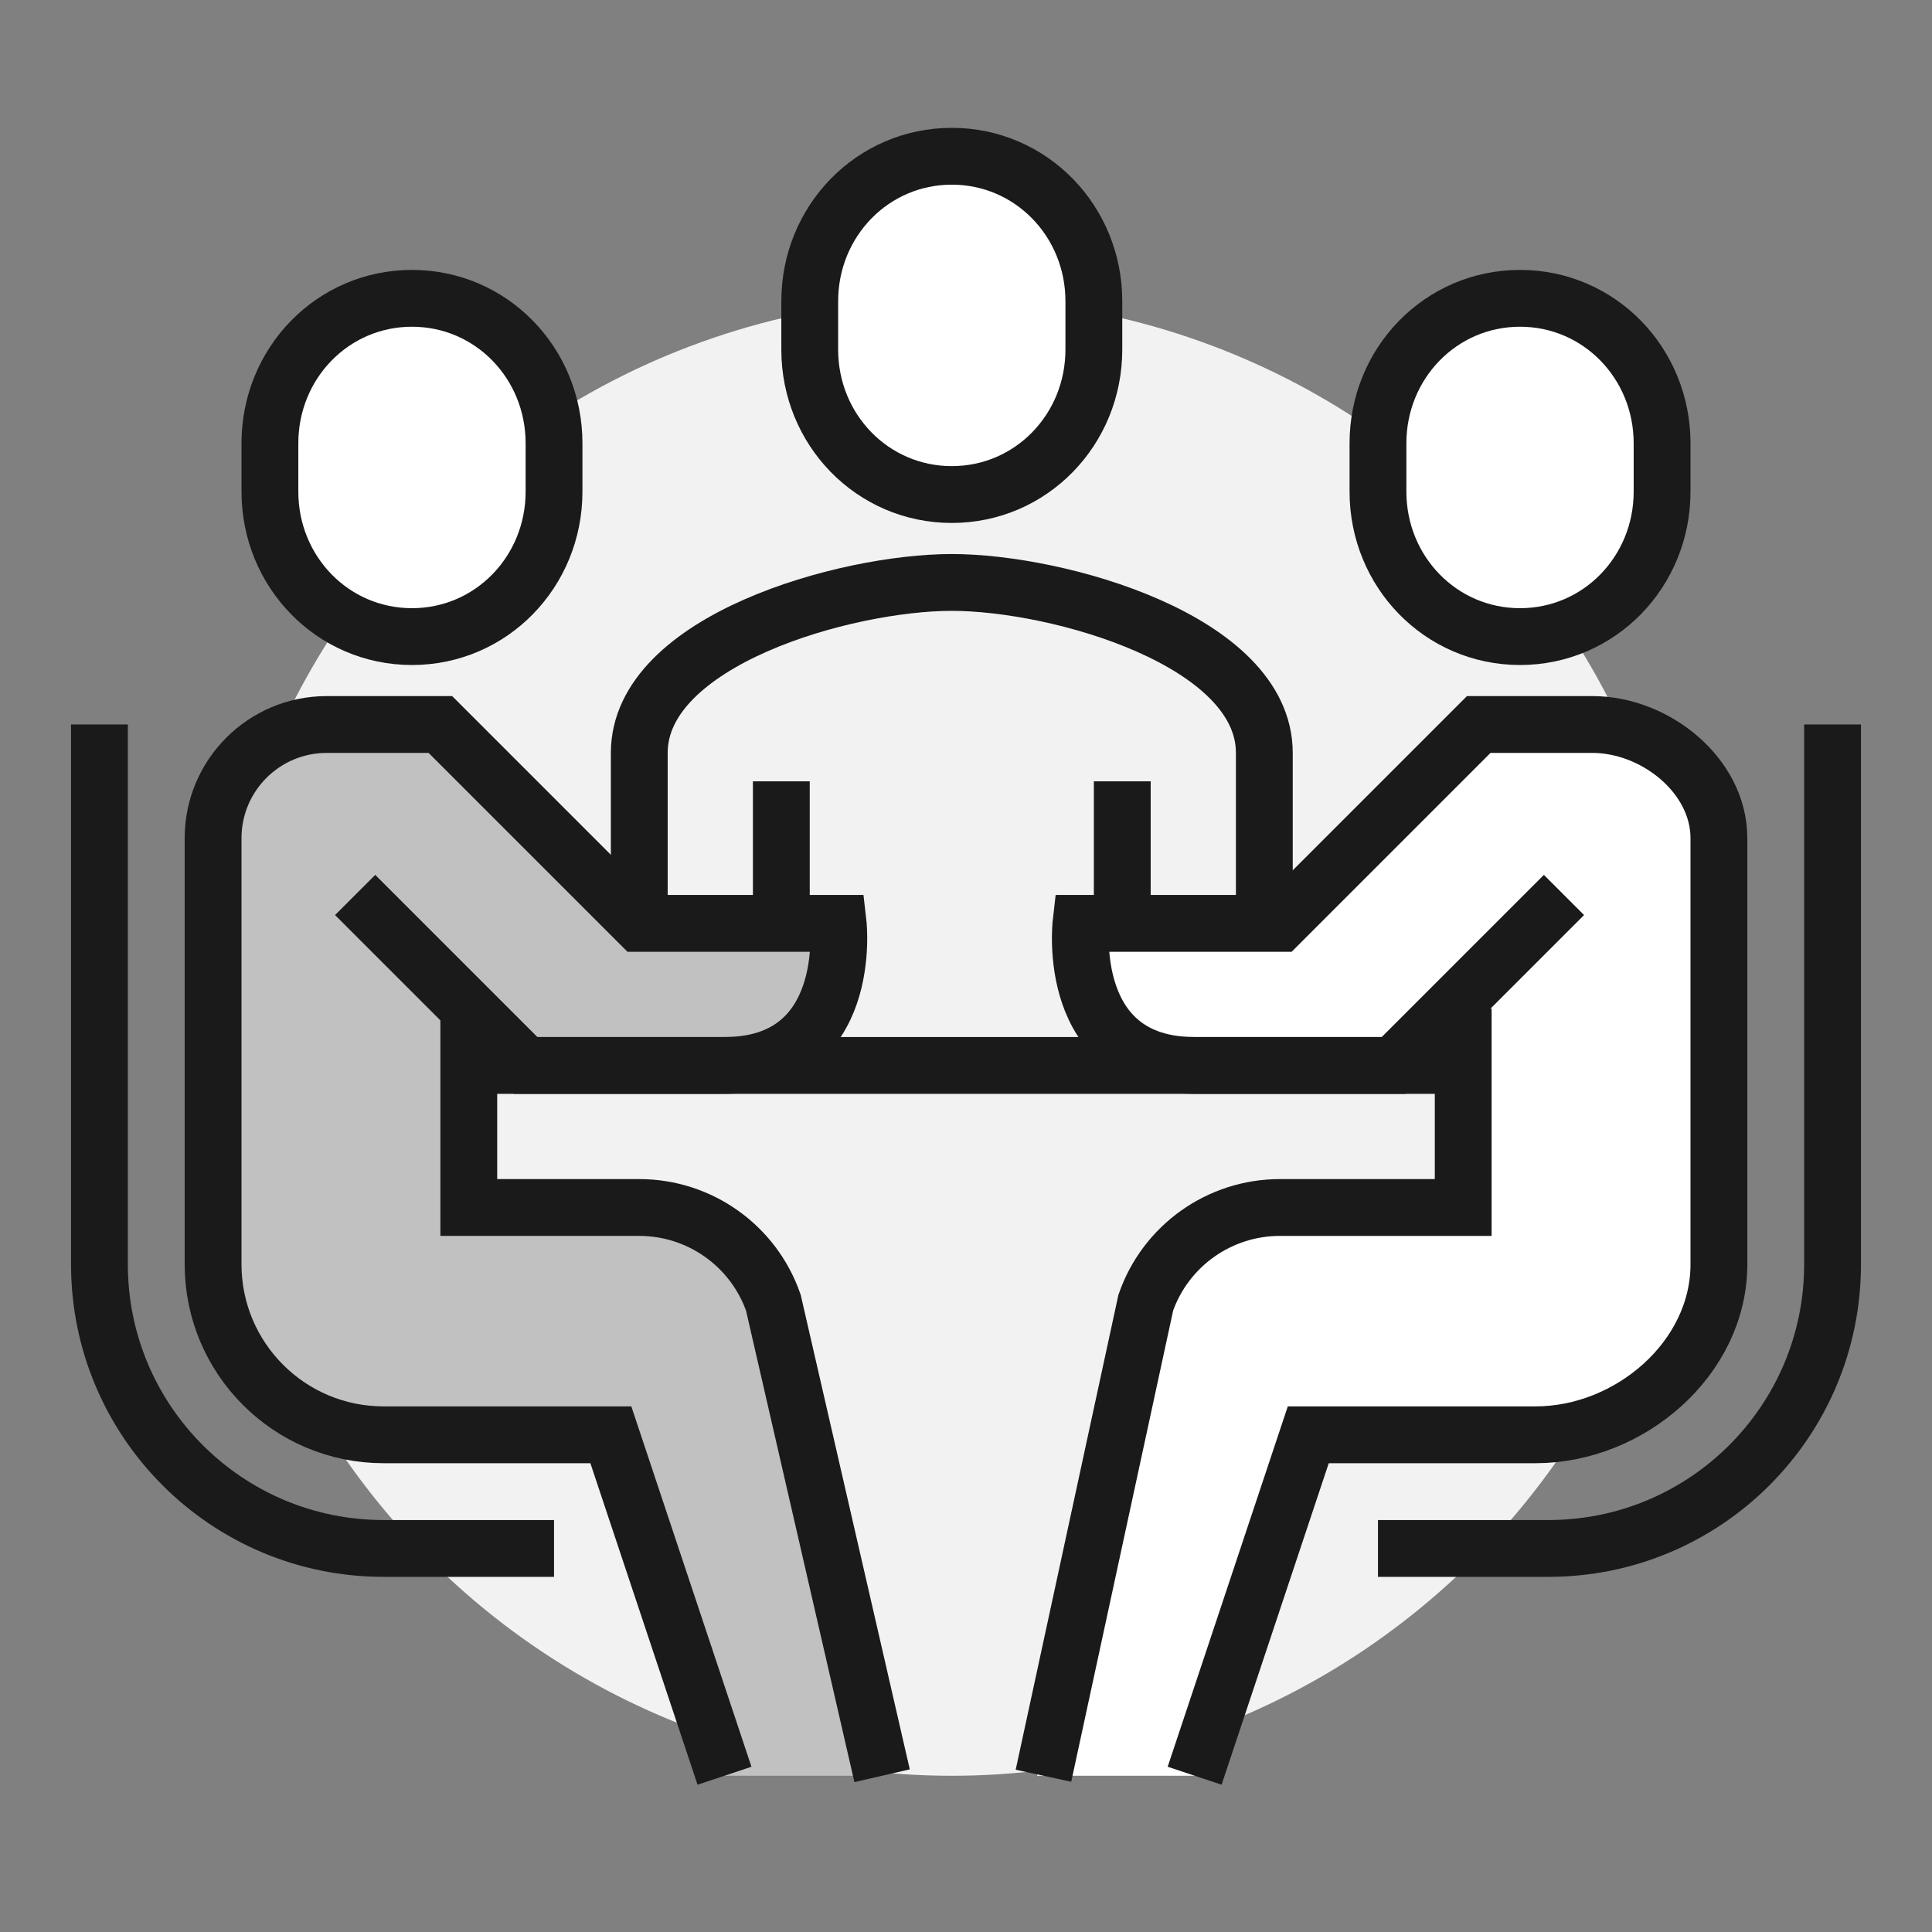
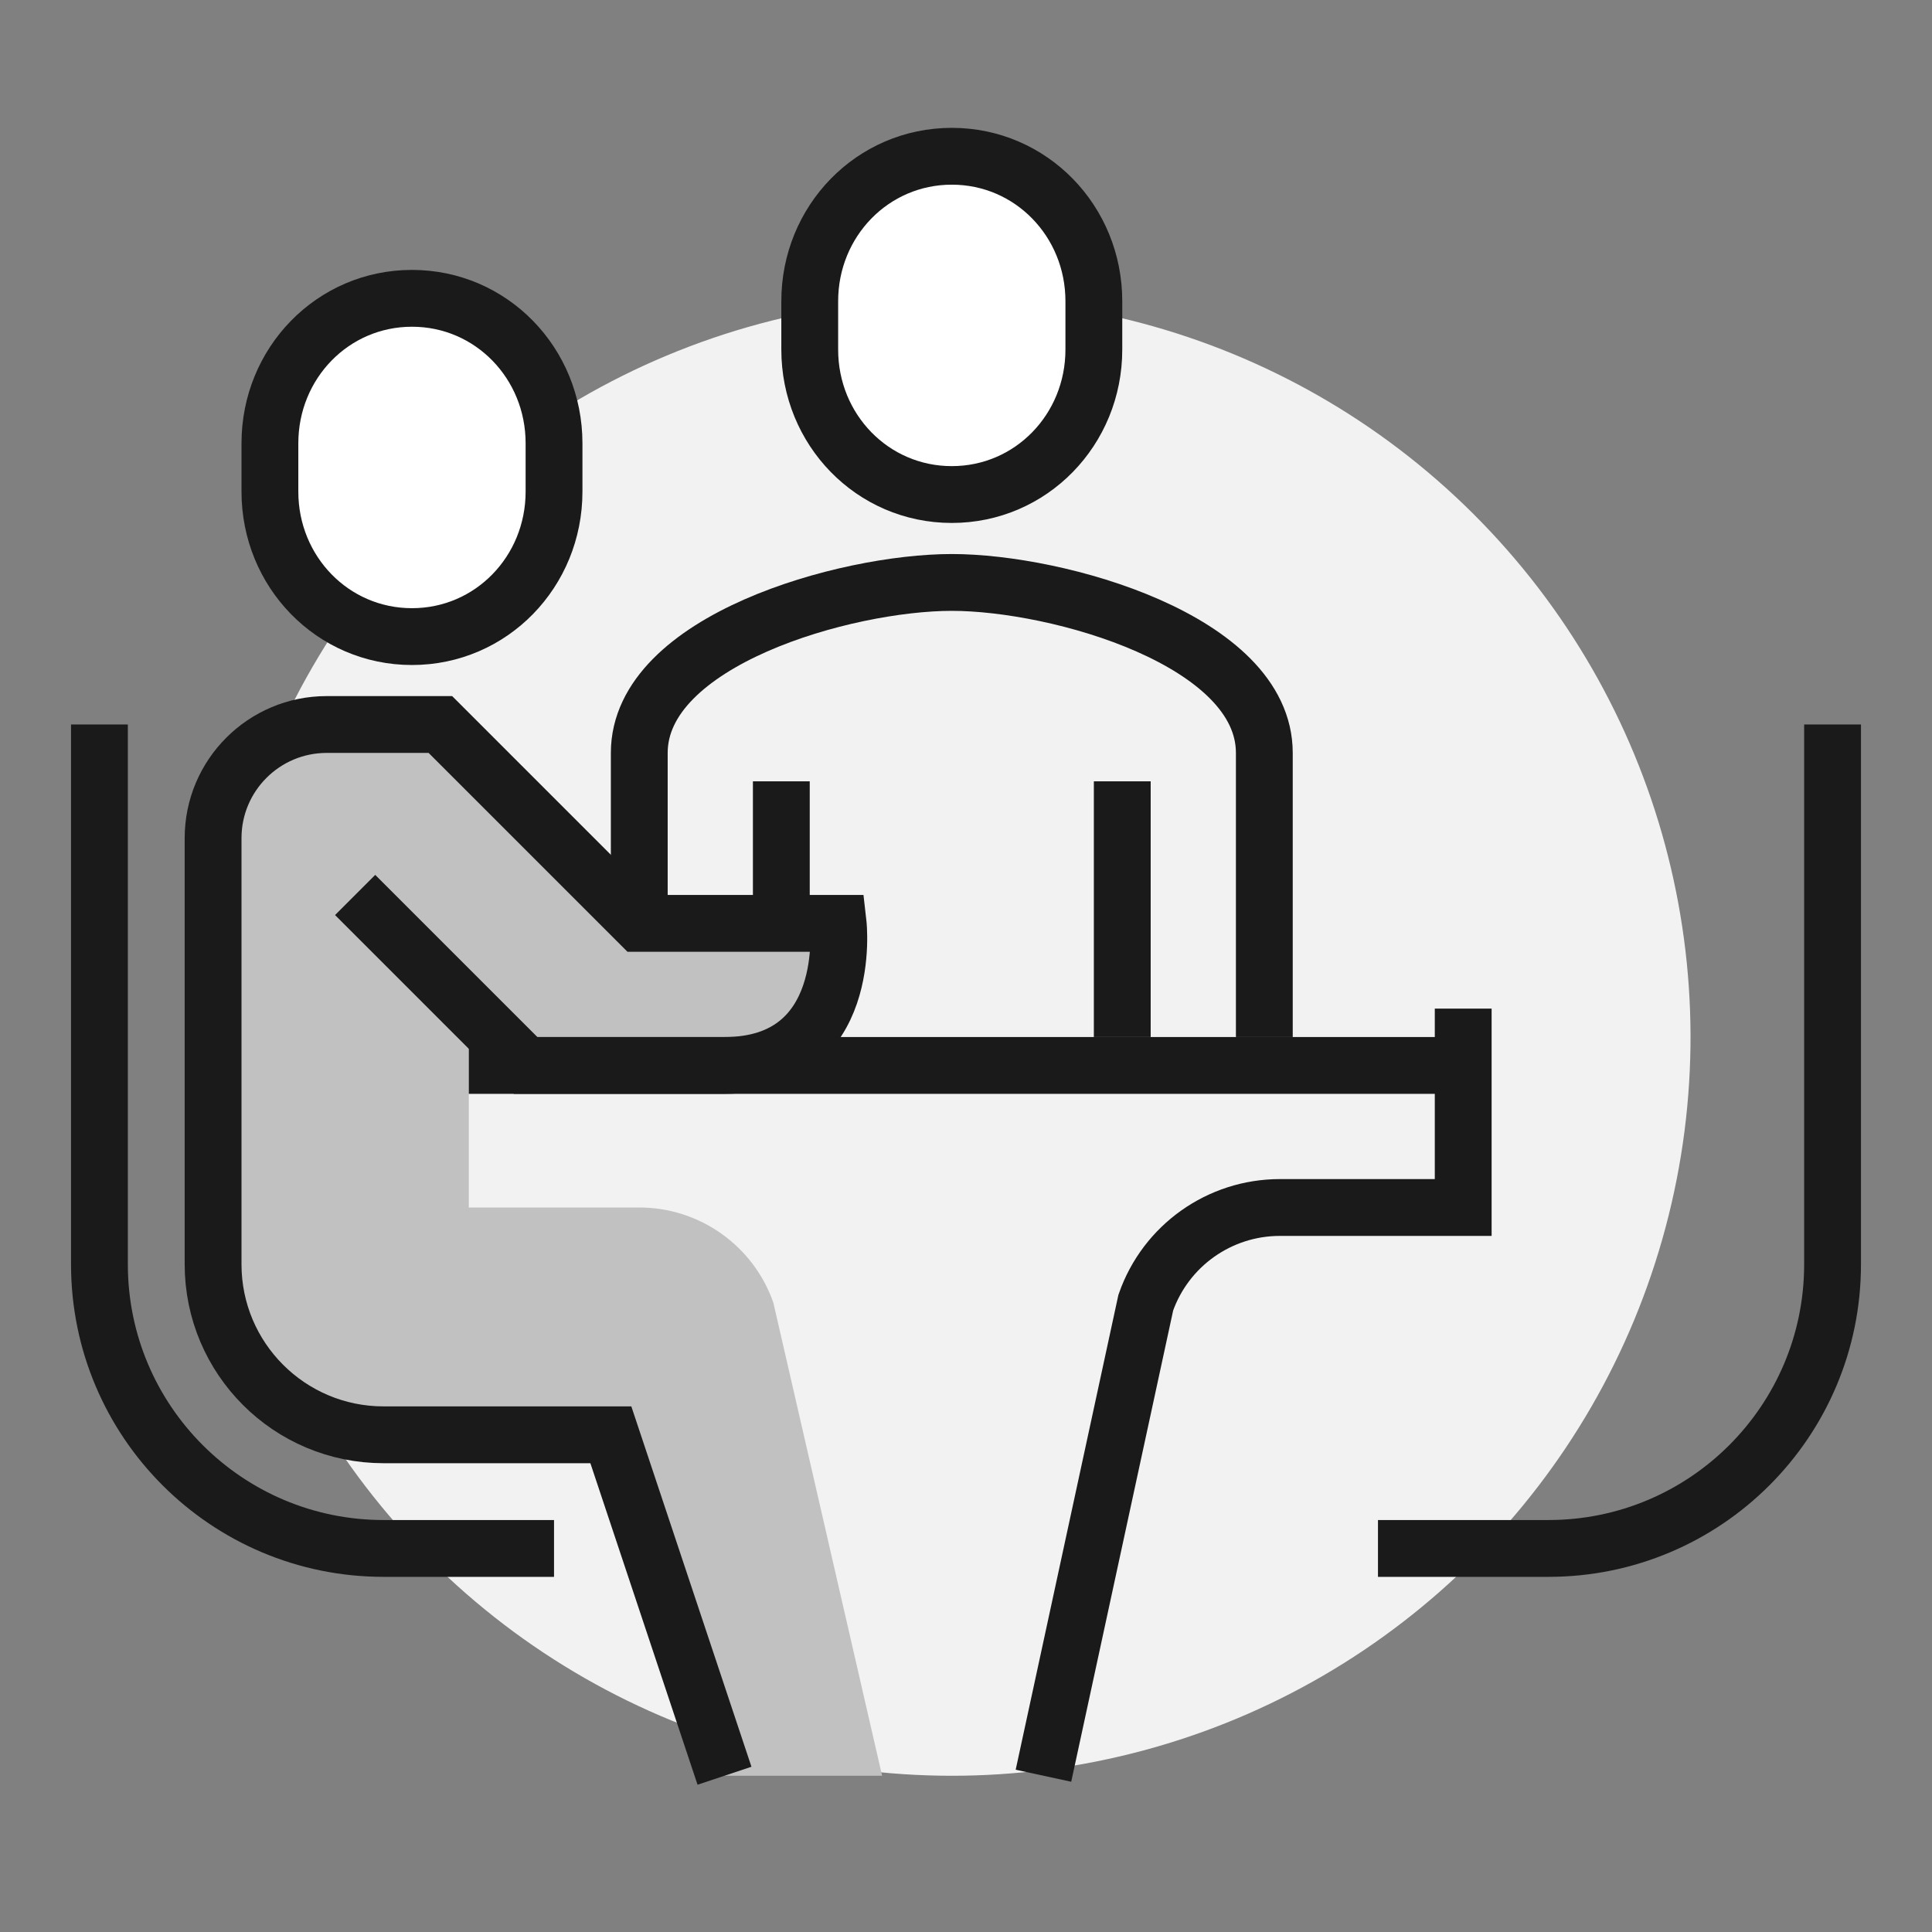
<svg xmlns="http://www.w3.org/2000/svg" id="Layer_1" data-name="Layer 1" viewBox="0 0 68 68">
  <rect x="0" y="0" width="68" height="68" fill="#808080" stroke="none" />
  <defs>
    <style> .cls-1 { fill: #f2f2f2; } .cls-2, .cls-3 { fill: #fff; } .cls-4 { fill: #c1c1c1; } .cls-3, .cls-5 { stroke: #1a1a1a; stroke-miterlimit: 10; stroke-width: 2px; } .cls-5 { fill: none; } </style>
  </defs>
  <circle class="cls-1" cx="33.5" cy="36.5" r="26" transform="translate(-16 34.45) rotate(-45.082)" />
  <path class="cls-5" d="m44.5,36.5v-10c0-3.957-7.255-6-11-6s-11,2.043-11,6v10" />
  <line class="cls-5" x1="39.5" y1="36.5" x2="39.5" y2="27.5" />
  <line class="cls-5" x1="27.5" y1="27.5" x2="27.5" y2="36.5" />
  <path class="cls-3" d="m33.5,17.406c2.792,0,5-2.284,5-5.102v-1.702c0-2.818-2.208-5.102-5-5.102s-5,2.284-5,5.102v1.702c0,2.818,2.208,5.102,5,5.102Z" />
  <path class="cls-4" d="m27.219,45.848c-.702-2.005-2.595-3.348-4.719-3.348h-6v-7l2,2h7c4.574,0,4-5,4-5h-7l-7-7h-4c-2.209,0-4,1.791-4,4v15c0,3.314,2.686,6,6,6h8l4,12h5.547l-3.828-16.652Z" />
  <path class="cls-3" d="m14.5,22.406c-2.792,0-5-2.284-5-5.102v-1.702c0-2.818,2.208-5.102,5-5.102s5,2.284,5,5.102v1.702c0,2.818-2.208,5.102-5,5.102Z" />
  <path class="cls-5" d="m25.5,62.5l-4-12h-8c-3.314,0-6-2.686-6-6v-15c0-2.209,1.791-4,4-4h4l7,7h7s.574,5-4,5h-7l-6-6" />
-   <path class="cls-5" d="m16.5,35.5v7h6c2.125,0,4.017,1.343,4.719,3.348l3.828,16.652" />
-   <path class="cls-2" d="m56.047,25.5h-4l-7,7h-7s-.574,5,4,5h7l2.453-2v7h-6.453c-2.125,0-4.017,1.343-4.719,3.348l-3.828,16.652h5.547l4-12h8c3.314,0,6.453-2.686,6.453-6v-15c0-2.209-2.244-4-4.453-4Z" />
-   <path class="cls-3" d="m53.5,22.406c2.792,0,5-2.284,5-5.102v-1.702c0-2.818-2.208-5.102-5-5.102s-5,2.284-5,5.102v1.702c0,2.818,2.208,5.102,5,5.102Z" />
-   <path class="cls-5" d="m42.047,62.5l4-12h8c3.314,0,6.453-2.686,6.453-6v-15c0-2.209-2.244-4-4.453-4h-4l-7,7h-7s-.574,5,4,5h7l6-6" />
  <path class="cls-5" d="m51.5,35.5v7h-6.453c-2.125,0-4.017,1.343-4.719,3.348l-3.602,16.652" />
  <line class="cls-5" x1="16.5" y1="37.5" x2="51.5" y2="37.5" />
  <path class="cls-5" d="m48.5,54.5h6c5.523,0,10-4.477,10-10v-19" />
  <path class="cls-5" d="m19.5,54.5h-6c-5.523,0-10-4.477-10-10v-19" />
</svg>